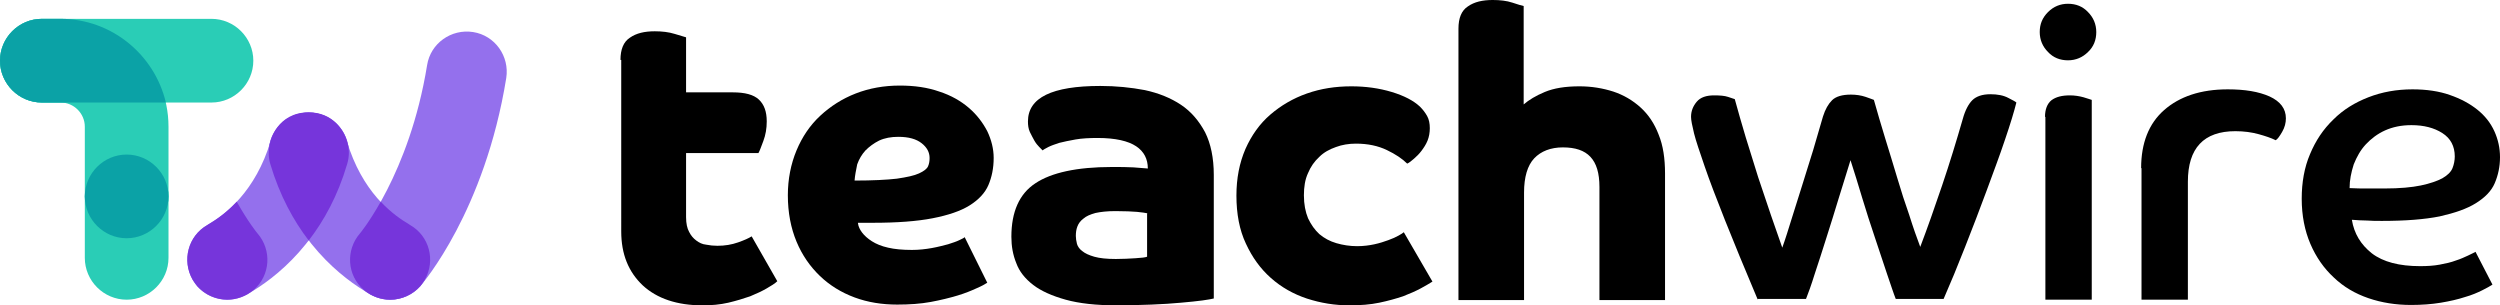
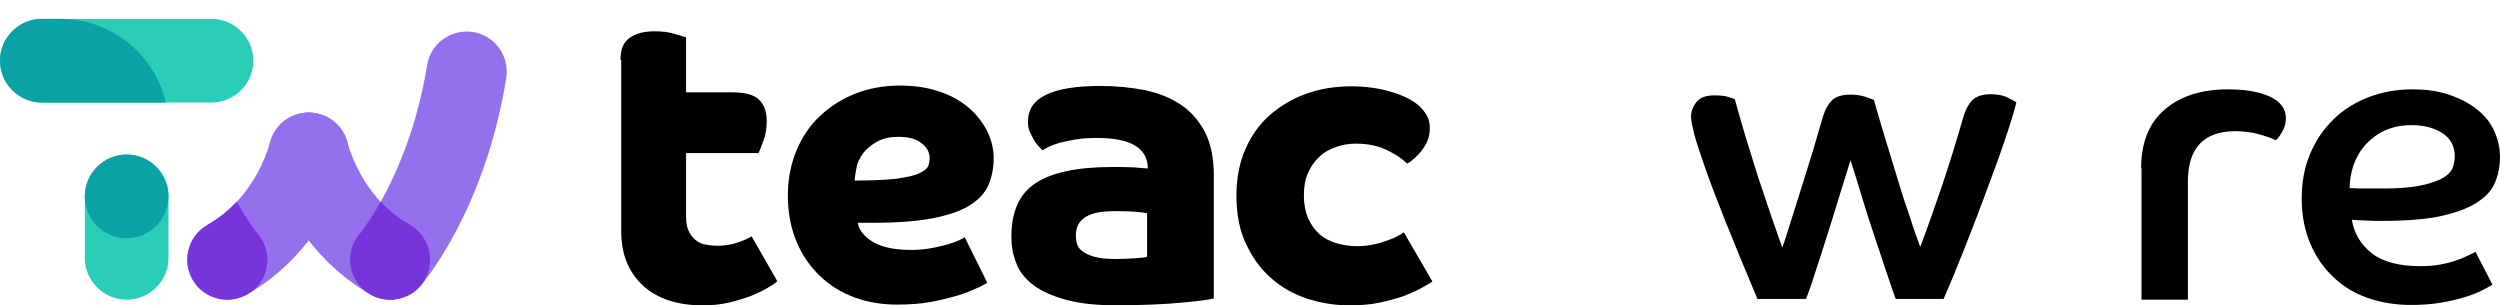
<svg xmlns="http://www.w3.org/2000/svg" xmlns:ns1="http://www.inkscape.org/namespaces/inkscape" xmlns:ns2="http://sodipodi.sourceforge.net/DTD/sodipodi-0.dtd" ns1:version="1.0 (4035a4f, 2020-05-01)" height="81" width="663.2" ns2:docname="logo-teachwire.svg" xml:space="preserve" viewBox="0 0 663.2 81" y="0px" x="0px" id="Layer_1" version="1.1">
  <defs id="defs59" />
  <ns2:namedview ns1:current-layer="Layer_1" ns1:window-maximized="1" ns1:window-y="269" ns1:window-x="0" ns1:cy="42.287205" ns1:cx="331.1" ns1:zoom="1.11375" showgrid="false" id="namedview57" ns1:window-height="1035" ns1:window-width="1920" ns1:pageshadow="2" ns1:pageopacity="0" guidetolerance="10" gridtolerance="10" objecttolerance="10" borderopacity="1" bordercolor="#666666" pagecolor="#ffffff" />
  <style id="style10" type="text/css">
	.st0{fill:#2ACDB6;}
	.st1{fill:#0BA2A6;}
	.st2{fill:#9470ED;}
	.st3{fill:#7635DB;}
</style>
  <g transform="translate(-68.9,-363.1)" id="g85">
    <path class="st0" d="M 125,390.3 H 80 c -6.1,0 -11.1,-5 -11.1,-11.1 0,-6.1 5,-11.1 11.1,-11.1 h 45 c 6.1,0 11.1,5 11.1,11.1 0,6.1 -5,11.1 -11.1,11.1 z" id="path12" />
    <path class="st0" d="m 102.5,442.6 c -6.1,0 -11.1,-5 -11.1,-11.1 v -16.3 c 0,-6.1 5,-11.1 11.1,-11.1 6.1,0 11.1,5 11.1,11.1 v 16.3 c 0,6.1 -5,11.1 -11.1,11.1 z" id="path14" />
-     <path class="st0" d="m 102.5,426.3 c -6.1,0 -11.1,-5 -11.1,-11.1 v -18.5 c 0,-3.5 -2.9,-6.4 -6.4,-6.4 h -5 c -6.1,0 -11.1,-5 -11.1,-11.1 0,-6.1 5,-11.1 11.1,-11.1 h 5 c 15.8,0 28.6,12.8 28.6,28.6 v 18.5 c 0,6.1 -5,11.1 -11.1,11.1 z" id="path16" />
    <path class="st1" d="m 85,368.1 h -5 c -6.1,0 -11.1,5 -11.1,11.1 0,6.1 5,11.1 11.1,11.1 h 5 v 0 h 27.9 C 109.9,377.6 98.5,368.1 85,368.1 Z" id="path18" />
    <path class="st1" d="m 102.5,404.1 c -6.1,0 -11.1,5 -11.1,11.1 0,6.1 5,11.1 11.1,11.1 6.1,0 11.1,-5 11.1,-11.1 0,-6.1 -5,-11.1 -11.1,-11.1 z" id="path20" />
    <path class="st2" d="m 172.4,442.6 c -1.8,0 -3.6,-0.5 -5.3,-1.4 l -0.1,-0.1 c -7.2,-4.1 -20.3,-14 -26.4,-34.5 -1.7,-5.6 1.5,-11.5 7.1,-13.2 5.6,-1.7 11.5,1.5 13.2,7.1 4,13.4 12,19.6 16.5,22.1 l 0.3,0.2 c 5.1,2.9 6.8,9.4 3.9,14.5 -1.9,3.4 -5.5,5.3 -9.2,5.3 z" id="path22" />
    <path class="st2" d="m 129.2,442.6 c -3.7,0 -7.3,-1.9 -9.2,-5.3 -2.9,-5.1 -1.2,-11.6 3.9,-14.5 l 0.3,-0.2 c 4.4,-2.5 12.5,-8.7 16.5,-22.1 1.7,-5.6 7.6,-8.8 13.2,-7.1 5.6,1.7 8.8,7.6 7.1,13.2 -6.1,20.5 -19.2,30.4 -26.4,34.5 l -0.1,0.1 c -1.7,0.9 -3.5,1.4 -5.3,1.4 z" id="path24" />
    <path class="st2" d="m 172.4,442.6 c -2.5,0 -5,-0.9 -7,-2.6 -4.4,-3.8 -4.9,-10.5 -1,-15 0.1,-0.1 13.1,-15.7 17.8,-44.6 0.9,-5.8 6.4,-9.7 12.2,-8.8 5.8,0.9 9.7,6.4 8.8,12.2 -5.7,35.3 -22.1,54.4 -22.8,55.2 -2.1,2.3 -5,3.6 -8,3.6 z" id="path26" />
-     <path class="st3" d="m 140.6,400.7 c -0.5,1.9 -0.6,3.9 0,5.9 2.5,8.4 6.2,15.1 10.2,20.3 4,-5.2 7.7,-11.8 10.2,-20.3 0.6,-2 0.6,-4 0,-5.9 -0.8,-3 -3.8,-7.8 -10.2,-7.8 -8.4,0 -10.2,7.7 -10.2,7.8 z" id="path28" />
    <path class="st3" d="m 129.2,442.6 c 2.5,0 5,-0.9 7,-2.6 4.4,-3.8 4.9,-10.5 1,-15 -0.1,-0.1 -2.4,-2.9 -5.5,-8.4 -2.8,3 -5.5,4.8 -7.5,6 l -0.3,0.2 c -5.1,2.9 -6.8,9.4 -3.9,14.5 0.4,0.6 0.8,1.2 1.2,1.7 0,0 0,0 0,0 2.1,2.3 5,3.6 8,3.6 z" id="path30" />
    <path class="st3" d="m 172.4,442.6 c -2.5,0 -5,-0.9 -7,-2.6 -4.4,-3.8 -4.9,-10.5 -1,-15 0.1,-0.1 2.4,-2.9 5.5,-8.4 2.8,3 5.5,4.8 7.5,6 l 0.3,0.2 c 5.1,2.9 6.8,9.4 3.9,14.5 -0.4,0.6 -0.8,1.2 -1.2,1.7 0,0 0,0 0,0 -2.1,2.3 -5,3.6 -8,3.6 z" id="path32" />
    <g id="g54">
      <g id="g52">
        <path d="m 233.5,379 c 0,-2.8 0.8,-4.8 2.5,-5.9 1.7,-1.2 3.9,-1.7 6.6,-1.7 1.9,0 3.7,0.2 5.3,0.7 1.6,0.5 2.6,0.8 3,0.9 v 14.6 h 12.4 c 3.2,0 5.5,0.6 6.9,1.9 1.4,1.3 2.1,3.2 2.1,5.8 0,1.9 -0.3,3.6 -0.9,5.2 -0.6,1.6 -1,2.7 -1.3,3.2 h -19.2 v 17 c 0,1.7 0.3,3 0.8,3.9 0.5,1 1.1,1.7 1.9,2.3 0.8,0.6 1.6,1 2.6,1.1 1,0.2 2,0.3 3,0.3 2,0 3.8,-0.3 5.5,-0.9 1.7,-0.6 2.8,-1.1 3.6,-1.6 l 6.8,11.9 c -0.6,0.6 -1.6,1.2 -2.8,1.9 -1.2,0.7 -2.7,1.4 -4.4,2.1 -1.7,0.6 -3.7,1.2 -5.8,1.7 -2.2,0.5 -4.4,0.7 -6.8,0.7 -6.8,0 -12.1,-1.8 -15.9,-5.3 -3.8,-3.6 -5.7,-8.3 -5.7,-14.3 V 379 Z" id="path34" />
        <path d="m 296.5,422.3 c 0.1,0.9 0.5,1.7 1.1,2.5 0.6,0.8 1.5,1.6 2.6,2.3 1.1,0.7 2.5,1.3 4.3,1.7 1.7,0.4 3.8,0.6 6.3,0.6 1.9,0 3.6,-0.2 5.3,-0.5 1.7,-0.3 3.1,-0.7 4.3,-1 1.2,-0.4 2.2,-0.7 3,-1.1 0.8,-0.4 1.3,-0.6 1.4,-0.8 l 6,12.1 c -0.6,0.4 -1.5,0.9 -2.9,1.5 -1.3,0.6 -3,1.3 -5,1.9 -2,0.6 -4.4,1.2 -7.1,1.7 -2.7,0.5 -5.7,0.7 -8.9,0.7 -4,0 -7.8,-0.6 -11.3,-1.9 -3.5,-1.3 -6.6,-3.2 -9.2,-5.7 -2.6,-2.5 -4.7,-5.5 -6.2,-9.1 -1.5,-3.6 -2.3,-7.7 -2.3,-12.3 0,-4.3 0.8,-8.3 2.3,-11.9 1.5,-3.6 3.6,-6.7 6.3,-9.2 2.7,-2.5 5.8,-4.5 9.4,-5.9 3.6,-1.4 7.5,-2.1 11.7,-2.1 3.9,0 7.4,0.5 10.5,1.6 3.1,1 5.7,2.5 7.8,4.3 2.1,1.8 3.7,3.9 4.9,6.2 1.1,2.3 1.7,4.7 1.7,7.1 0,2.7 -0.5,5.1 -1.4,7.2 -0.9,2.1 -2.6,3.9 -5,5.4 -2.4,1.5 -5.7,2.6 -9.8,3.4 -4.1,0.8 -9.4,1.2 -15.8,1.2 h -4 z M 295.6,411 c 4.8,0 8.6,-0.2 11.2,-0.5 2.7,-0.4 4.6,-0.8 5.9,-1.4 1.3,-0.6 2.1,-1.2 2.4,-1.9 0.3,-0.7 0.4,-1.4 0.4,-2.2 0,-1.5 -0.7,-2.8 -2.1,-3.9 -1.4,-1.1 -3.4,-1.7 -6.2,-1.7 -1.9,0 -3.6,0.3 -5.1,1 -1.4,0.7 -2.6,1.6 -3.6,2.6 -1,1.1 -1.7,2.3 -2.2,3.7 -0.3,1.5 -0.6,2.9 -0.7,4.3 z" id="path36" />
        <path d="m 390.8,442.3 c -0.4,0.1 -1.4,0.3 -2.9,0.5 -1.5,0.2 -3.4,0.4 -5.7,0.6 -2.3,0.2 -4.9,0.4 -7.8,0.5 -2.9,0.1 -6,0.2 -9.2,0.2 -5.5,0 -10,-0.5 -13.6,-1.5 -3.6,-1 -6.5,-2.3 -8.6,-3.9 -2.2,-1.7 -3.7,-3.6 -4.5,-5.8 -0.9,-2.2 -1.3,-4.5 -1.3,-7 0,-6.6 2.1,-11.4 6.4,-14.2 4.2,-2.8 11,-4.3 20.2,-4.3 2.3,0 4.2,0 5.8,0.1 1.5,0.1 2.8,0.2 3.8,0.3 0,-2.5 -1,-4.5 -3.1,-5.9 -2.1,-1.4 -5.5,-2.2 -10.2,-2.2 -2.2,0 -4.2,0.1 -5.9,0.4 -1.7,0.3 -3.1,0.6 -4.3,0.9 -1.2,0.4 -2.1,0.7 -2.9,1.1 -0.7,0.4 -1.2,0.6 -1.5,0.9 -0.1,-0.1 -0.4,-0.4 -0.9,-0.9 -0.4,-0.4 -0.9,-1 -1.3,-1.7 -0.4,-0.7 -0.8,-1.5 -1.2,-2.3 -0.4,-0.9 -0.5,-1.8 -0.5,-2.8 0,-6.3 6.4,-9.4 19.2,-9.4 4.2,0 8.1,0.4 11.8,1.1 3.7,0.8 6.9,2.1 9.6,3.9 2.7,1.8 4.8,4.3 6.4,7.3 1.5,3 2.3,6.8 2.3,11.3 v 32.8 z m -17.4,-22.6 c -0.6,-0.1 -1.6,-0.3 -2.9,-0.4 -1.3,-0.1 -3.1,-0.2 -5.7,-0.2 -2.2,0 -3.9,0.2 -5.3,0.5 -1.4,0.4 -2.4,0.8 -3.2,1.5 -0.8,0.6 -1.3,1.3 -1.6,2.1 -0.3,0.8 -0.4,1.6 -0.4,2.5 0,0.6 0.1,1.3 0.3,2.1 0.2,0.7 0.7,1.4 1.4,1.9 0.7,0.6 1.8,1.1 3.2,1.5 1.4,0.4 3.3,0.6 5.7,0.6 1.9,0 3.6,-0.1 5.2,-0.2 1.6,-0.1 2.6,-0.2 3.1,-0.4 v -11.5 z" id="path38" />
        <path d="m 448.9,437.8 c -0.8,0.5 -1.8,1.1 -3.1,1.8 -1.3,0.7 -2.9,1.4 -4.7,2.1 -1.8,0.6 -3.9,1.2 -6.3,1.7 -2.4,0.5 -5,0.7 -7.9,0.7 -3.9,0 -7.6,-0.6 -11.3,-1.8 -3.6,-1.2 -6.8,-3 -9.6,-5.5 -2.7,-2.4 -4.9,-5.4 -6.6,-9.1 -1.7,-3.6 -2.5,-7.9 -2.5,-12.7 0,-4.6 0.8,-8.7 2.4,-12.4 1.6,-3.6 3.8,-6.7 6.6,-9.1 2.8,-2.4 6,-4.3 9.7,-5.6 3.7,-1.3 7.6,-1.9 11.8,-1.9 3.8,0 7.4,0.5 10.7,1.5 3.3,1 5.8,2.3 7.5,3.9 0.8,0.8 1.4,1.6 1.9,2.5 0.5,0.9 0.7,2 0.7,3.2 0,1.2 -0.2,2.3 -0.6,3.3 -0.4,1 -1,1.9 -1.6,2.7 -0.6,0.8 -1.3,1.5 -2,2.1 -0.7,0.6 -1.3,1.1 -1.8,1.3 -1.3,-1.3 -3.1,-2.5 -5.4,-3.6 -2.3,-1.1 -5,-1.7 -8.2,-1.7 -1.9,0 -3.7,0.3 -5.3,0.9 -1.7,0.6 -3.2,1.4 -4.4,2.6 -1.3,1.2 -2.3,2.6 -3,4.3 -0.8,1.7 -1.1,3.7 -1.1,5.9 0,2.4 0.4,4.4 1.1,6.1 0.8,1.7 1.8,3.1 3,4.2 1.3,1.1 2.8,1.9 4.5,2.4 1.7,0.5 3.6,0.8 5.5,0.8 1.7,0 3.2,-0.2 4.6,-0.5 1.4,-0.3 2.6,-0.7 3.7,-1.1 1.1,-0.4 2,-0.8 2.7,-1.2 0.7,-0.4 1.2,-0.7 1.4,-0.9 z" id="path40" />
-         <path d="m 455.8,370.7 c 0,-2.8 0.8,-4.8 2.5,-5.9 1.7,-1.2 3.9,-1.7 6.6,-1.7 1.9,0 3.7,0.2 5.2,0.7 1.5,0.5 2.5,0.8 3,0.9 v 26.1 c 1.4,-1.2 3.2,-2.3 5.6,-3.3 2.4,-1 5.4,-1.5 9.2,-1.5 3.2,0 6.2,0.5 9,1.4 2.7,0.9 5.1,2.3 7.2,4.2 2.1,1.9 3.7,4.3 4.8,7.2 1.2,2.9 1.7,6.4 1.7,10.3 v 33.6 h -17.4 v -30 c 0,-3.7 -0.8,-6.3 -2.4,-8 -1.6,-1.7 -4,-2.5 -7.3,-2.5 -3.2,0 -5.8,1 -7.6,2.9 -1.8,1.9 -2.7,5 -2.7,9.1 v 28.5 h -17.4 z" id="path42" />
        <path d="m 535.2,442.6 c -3.5,-8.3 -6.4,-15.3 -8.7,-21.1 -2.3,-5.8 -4.1,-10.5 -5.4,-14.3 -1.3,-3.8 -2.3,-6.7 -2.8,-8.7 -0.5,-2.1 -0.8,-3.5 -0.8,-4.4 0,-1.5 0.5,-2.8 1.5,-4 1,-1.2 2.6,-1.7 4.6,-1.7 1.6,0 2.8,0.1 3.7,0.4 0.9,0.3 1.5,0.5 1.8,0.6 0.9,3.2 1.8,6.5 2.9,10.1 1.1,3.6 2.2,7.1 3.3,10.6 1.2,3.5 2.3,6.9 3.4,10.1 1.1,3.2 2.1,6.1 3,8.6 0.8,-2.2 1.6,-4.8 2.5,-7.7 0.9,-2.9 1.8,-5.8 2.8,-8.9 1,-3.1 1.9,-6.2 2.9,-9.3 0.9,-3.1 1.8,-6.1 2.6,-8.9 0.6,-1.9 1.4,-3.3 2.4,-4.3 1,-1 2.7,-1.5 5,-1.5 1.4,0 2.7,0.2 3.9,0.6 1.2,0.4 1.9,0.7 2.2,0.8 0.9,3.2 1.9,6.6 3,10.2 1.1,3.6 2.2,7.1 3.2,10.5 1,3.4 2.1,6.8 3.2,9.9 1,3.2 2,6 2.9,8.4 1.9,-5 3.8,-10.4 5.8,-16.3 2,-5.9 3.8,-11.8 5.5,-17.7 0.6,-2.2 1.5,-3.9 2.5,-4.9 1,-1 2.6,-1.6 4.8,-1.6 1.9,0 3.5,0.3 4.8,1 1.2,0.6 1.9,1 2.1,1.2 -0.6,2.4 -1.6,5.7 -3,9.8 -1.4,4.2 -3.1,8.7 -4.9,13.6 -1.8,4.9 -3.7,9.8 -5.7,14.9 -2,5.1 -3.9,9.7 -5.7,13.8 h -12.7 c -0.6,-1.5 -1.3,-3.7 -2.3,-6.6 -1,-2.9 -2,-6.1 -3.2,-9.6 -1.2,-3.5 -2.3,-7 -3.4,-10.6 -1.1,-3.6 -2.1,-7 -3.1,-10 -0.9,3 -2,6.4 -3.1,10 -1.1,3.6 -2.2,7.2 -3.3,10.6 -1.1,3.5 -2.1,6.6 -3.1,9.6 -0.9,2.9 -1.7,5.1 -2.3,6.6 h -12.8 z" id="path44" />
-         <path d="m 617.5,364.1 c 2.1,0 3.9,0.7 5.3,2.2 1.4,1.4 2.2,3.2 2.2,5.3 0,2.1 -0.7,3.9 -2.2,5.3 -1.4,1.4 -3.2,2.2 -5.3,2.2 -2.1,0 -3.9,-0.7 -5.3,-2.2 -1.4,-1.4 -2.2,-3.2 -2.2,-5.3 0,-2.1 0.7,-3.8 2.2,-5.3 1.5,-1.5 3.3,-2.2 5.3,-2.2 z m -6.1,30 c 0,-2 0.6,-3.5 1.7,-4.4 1.2,-0.9 2.8,-1.3 4.9,-1.3 1.3,0 2.5,0.2 3.6,0.5 1.1,0.3 1.8,0.6 2.2,0.7 v 53 h -12.3 v -48.5 z" id="path46" />
        <path d="m 636.9,407.7 c 0,-6.6 2,-11.8 6.1,-15.4 4.1,-3.6 9.7,-5.5 16.9,-5.5 4.5,0 8.2,0.6 11.1,1.9 2.8,1.3 4.3,3.2 4.3,5.8 0,1.2 -0.3,2.4 -1,3.6 -0.7,1.2 -1.2,1.9 -1.7,2.2 -1.2,-0.6 -2.7,-1.1 -4.5,-1.6 -1.8,-0.5 -3.9,-0.8 -6.2,-0.8 -8.4,0 -12.6,4.5 -12.6,13.4 v 31.3 H 637 v -34.9 z" id="path48" />
        <path d="m 730.1,438.6 c -0.6,0.4 -1.5,0.9 -2.7,1.5 -1.2,0.6 -2.8,1.3 -4.6,1.8 -1.8,0.6 -4,1.1 -6.4,1.5 -2.4,0.4 -5.1,0.6 -7.9,0.6 -4,0 -7.8,-0.6 -11.3,-1.8 -3.5,-1.2 -6.6,-3 -9.2,-5.5 -2.6,-2.4 -4.7,-5.4 -6.2,-8.9 -1.5,-3.5 -2.3,-7.5 -2.3,-12 0,-4.3 0.7,-8.3 2.2,-11.8 1.5,-3.6 3.5,-6.6 6.2,-9.2 2.6,-2.6 5.7,-4.5 9.3,-5.9 3.6,-1.4 7.5,-2.1 11.7,-2.1 3.7,0 7.1,0.5 9.9,1.5 2.9,1 5.3,2.3 7.3,3.9 2,1.6 3.5,3.5 4.5,5.7 1,2.2 1.5,4.5 1.5,6.9 0,2.5 -0.5,4.8 -1.4,6.9 -0.9,2.1 -2.6,3.8 -5,5.3 -2.4,1.5 -5.6,2.6 -9.6,3.5 -4,0.8 -9.1,1.2 -15.3,1.2 -1.4,0 -2.8,0 -4,-0.1 -1.3,0 -2.6,-0.1 -4,-0.2 0.6,3.7 2.4,6.6 5.3,8.9 3,2.3 7.3,3.4 12.8,3.4 1.9,0 3.6,-0.1 5.2,-0.4 1.6,-0.3 3,-0.6 4.3,-1.1 1.3,-0.4 2.3,-0.9 3.2,-1.3 0.9,-0.4 1.6,-0.8 2,-1 z M 692.2,413 c 1.7,0.1 3.2,0.1 4.8,0.1 1.5,0 3,0 4.5,0 4,0 7.2,-0.3 9.6,-0.8 2.4,-0.5 4.4,-1.2 5.7,-1.9 1.4,-0.8 2.3,-1.7 2.7,-2.7 0.4,-1 0.6,-2.1 0.6,-3.1 0,-2.7 -1.1,-4.8 -3.3,-6.2 -2.2,-1.4 -4.9,-2.1 -8.2,-2.1 -2.7,0 -5,0.5 -7,1.4 -2,0.9 -3.7,2.2 -5.1,3.7 -1.4,1.5 -2.4,3.3 -3.2,5.3 -0.7,2.2 -1.1,4.2 -1.1,6.3 z" id="path50" />
      </g>
    </g>
  </g>
</svg>